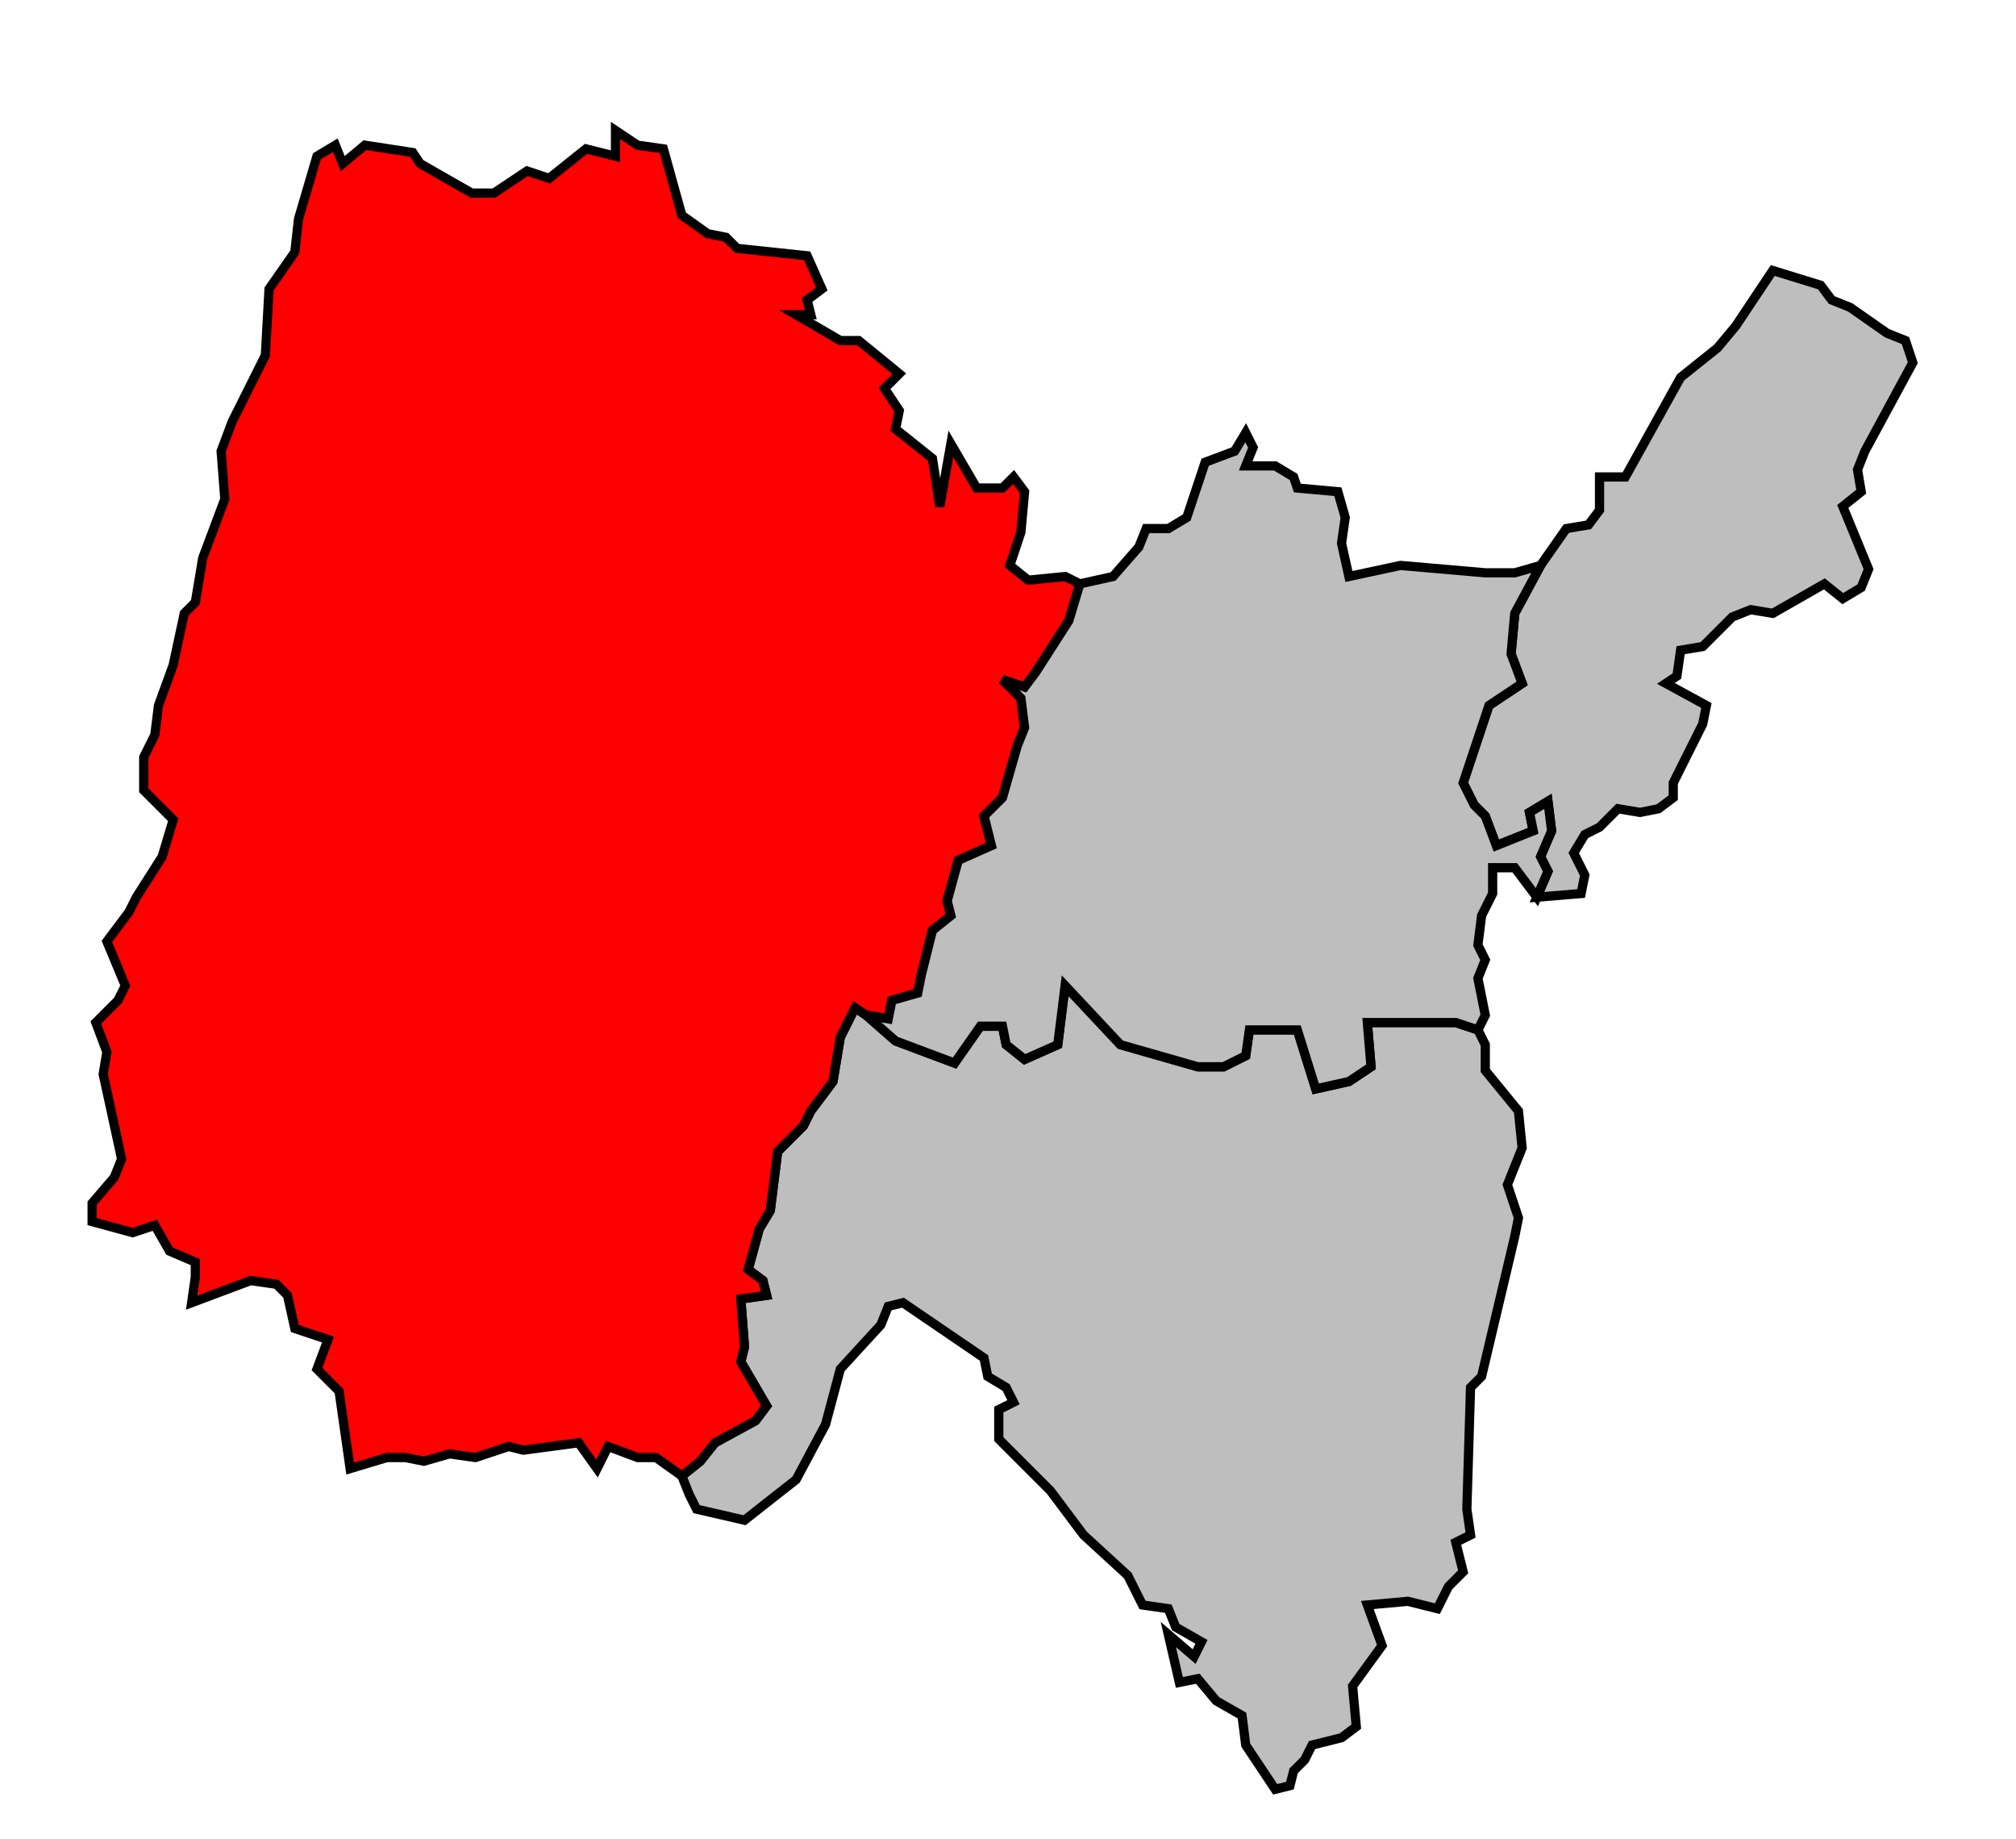
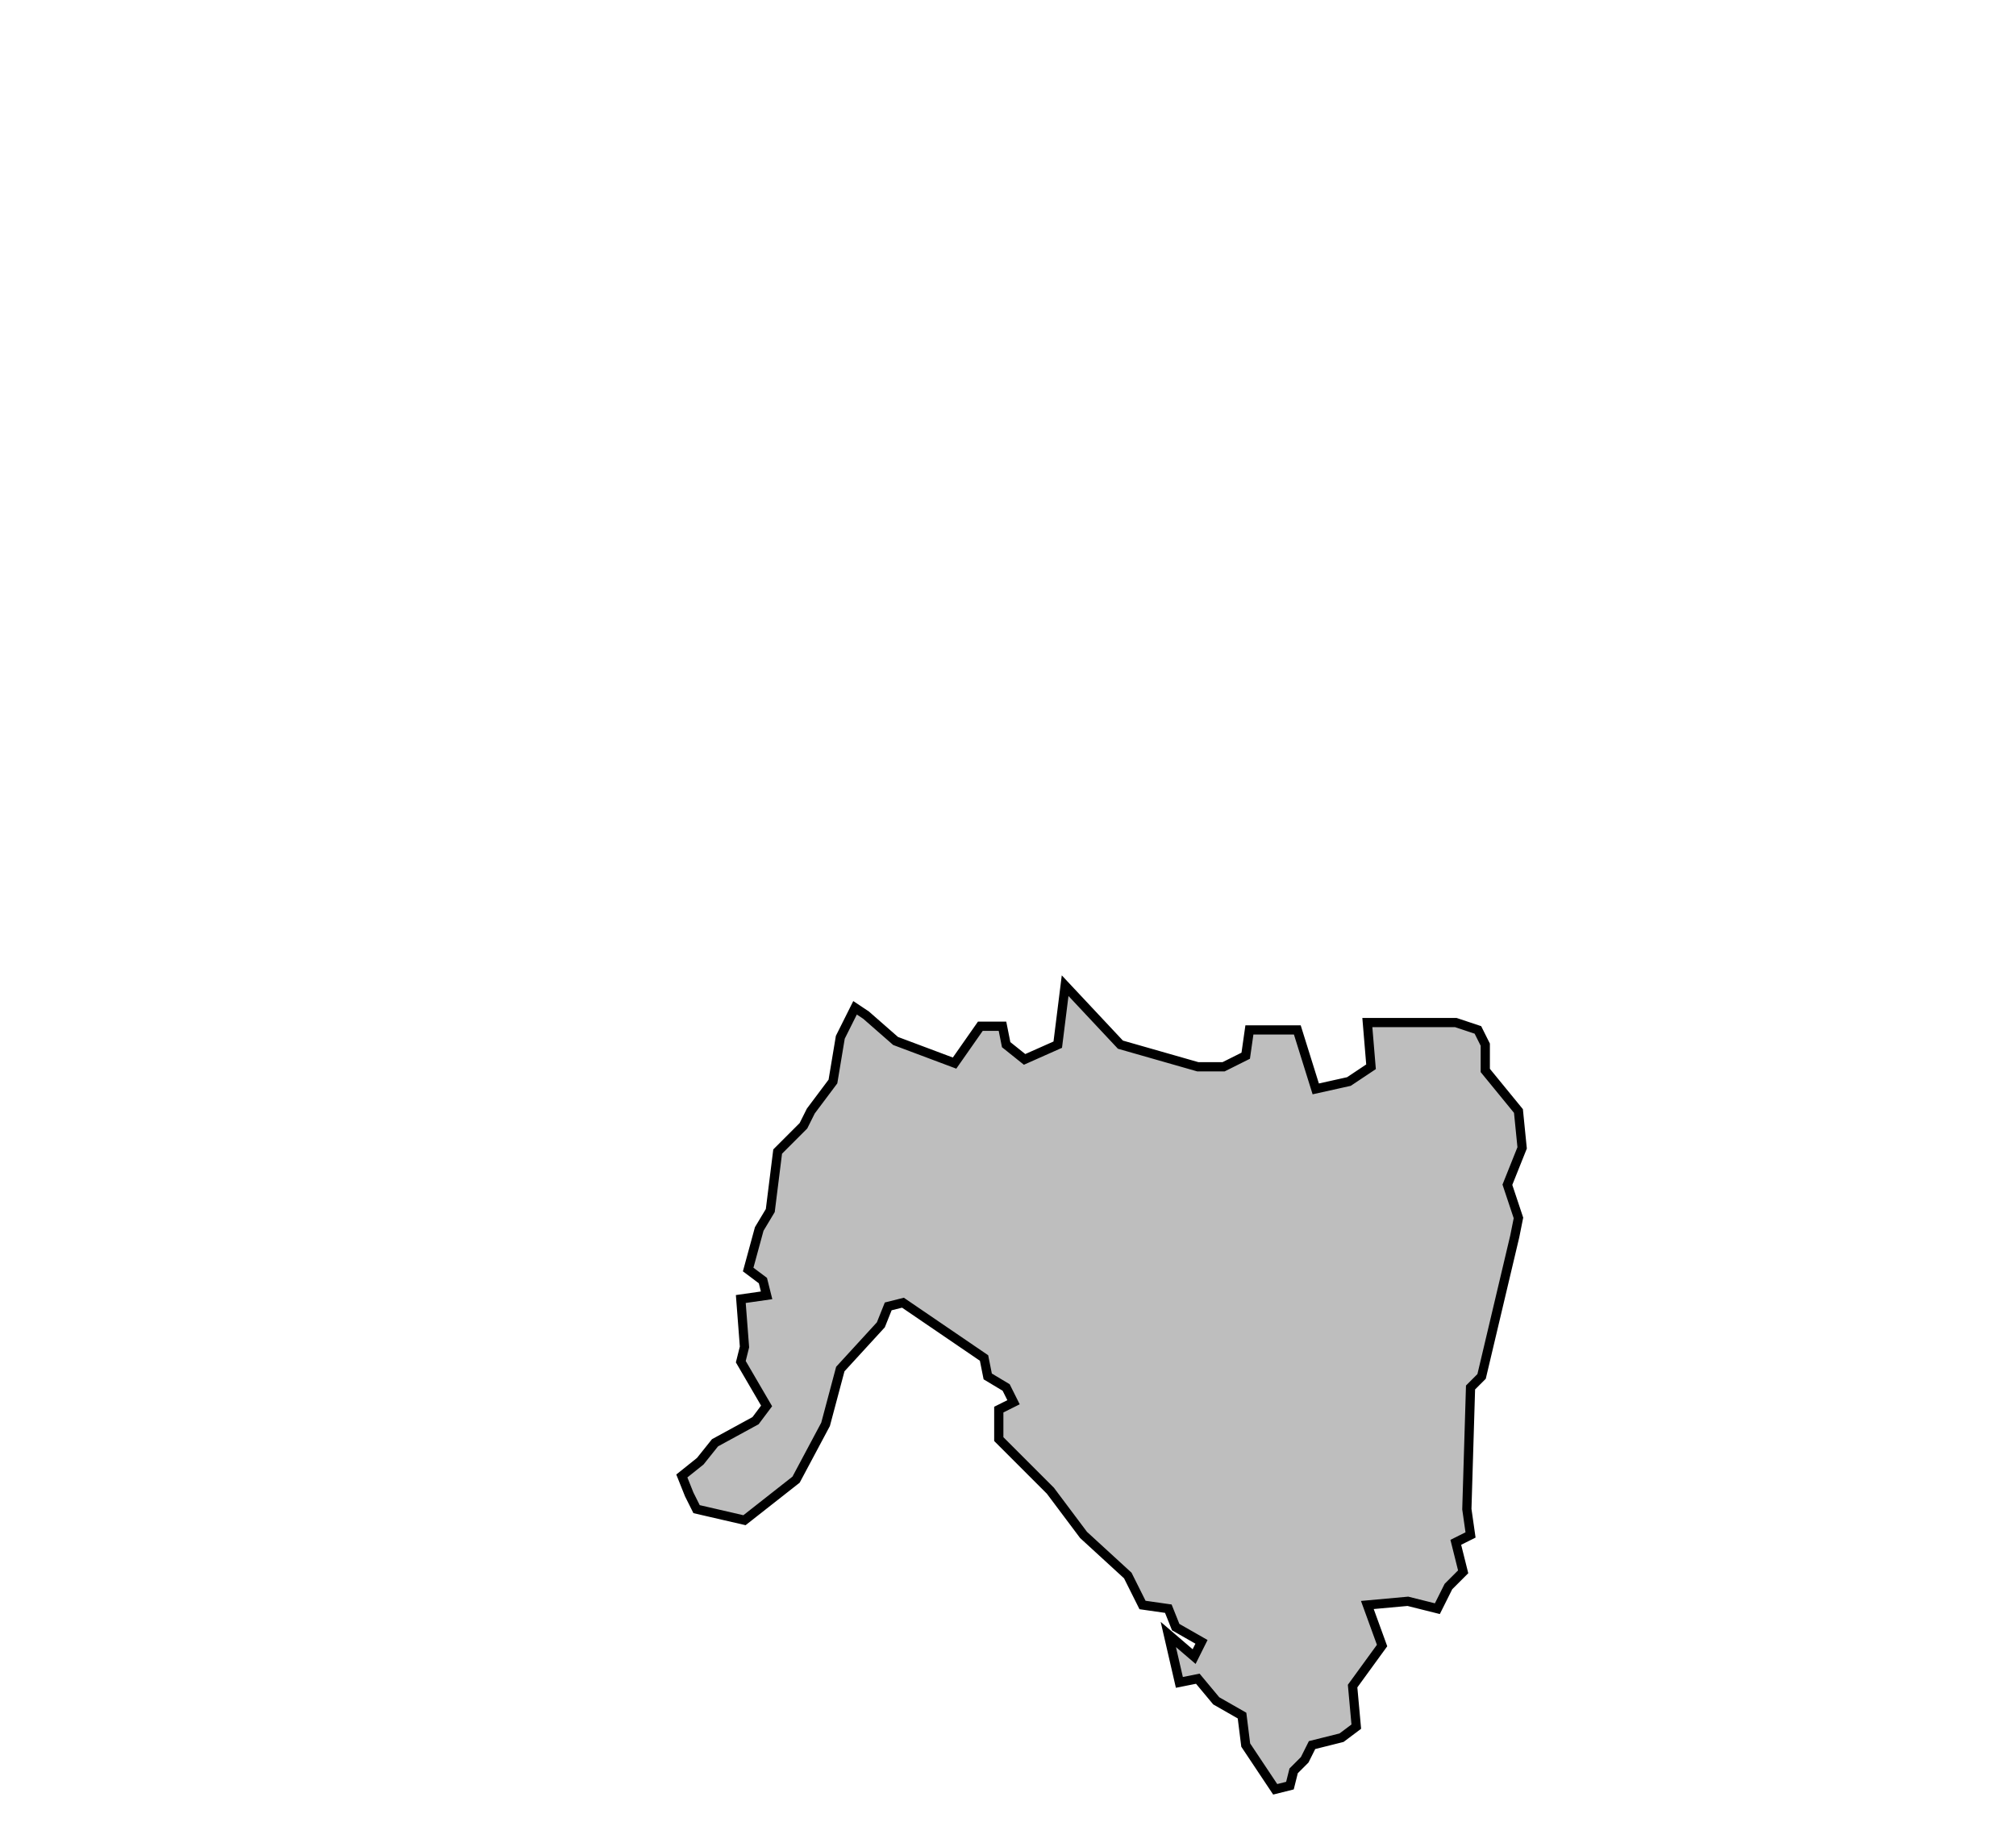
<svg xmlns="http://www.w3.org/2000/svg" width="499px" height="455px" viewBox="28 3 547 478" preserveAspectRatio="xMidYMid meet" version="1.1">
  <polygon points="213, 393 218, 389 222, 384 233, 378 236, 374 229, 362 230, 358 229, 345 236, 344 235, 340 231, 337 234, 326 237, 321 239, 305 246, 298 248, 294 254, 286 256, 274 260, 266 263, 268 271, 275 287, 281 294, 271 300, 271 301, 276 306, 280 315, 276 317, 260 332, 276 353, 282 360, 282 366, 279 367, 272 380, 272 385, 288 394, 286 400, 282 399, 270 423, 270 429, 272 431, 276 431, 283 440, 294 441, 304 437, 314 440, 323 439, 328 430, 366 427, 369 426, 402 427, 409 423, 411 425, 419 421, 423 418, 429 410, 427 399, 428 403, 439 395, 450 396, 461 392, 464 384, 466 382, 470 379, 473 378, 477 374, 478 366, 466 365, 458 358, 454 353, 448 348, 449 345, 436 352, 442 354, 438 347, 434 345, 429 338, 428 334, 420 322, 409 313, 397 299, 383 299, 375 303, 373 301, 369 296, 366 295, 361 273, 346 269, 347 267, 352 256, 364 252, 379 244, 394 230, 405 217, 402 215, 398 213, 393 " style="opacity:1;fill:#bebebe;fill-opacity:1;stroke:#000000;stroke-width:2.5;stroke-miterlimit:4;stroke-dasharray:none;stroke-opacity:1" />
-   <polygon points="59, 312 61, 307 56, 284 57, 278 54, 270 60, 264 62, 260 57, 248 63, 240 65, 236 72, 225 75, 215 67, 207 67, 198 70, 192 71, 184 75, 173 78, 159 81, 156 83, 144 89, 128 88, 115 91, 107 100, 89 101, 71 108, 61 109, 52 114, 35 119, 32 121, 37 127, 32 140, 34 142, 37 156, 45 162, 45 171, 39 177, 41 187, 33 195, 35 195, 28 201, 32 208, 33 213, 51 220, 56 225, 57 228, 60 247, 62 251, 71 247, 74 248, 78 244, 78 256, 85 261, 85 272, 94 268, 98 272, 104 271, 109 281, 117 283, 130 286, 113 293, 125 300, 125 303, 122 306, 126 305, 137 302, 146 307, 150 317, 149 321, 151 318, 161 309, 175 306, 179 300, 177 305, 182 306, 190 304, 195 300, 209 295, 214 297, 222 288, 226 285, 237 286, 241 281, 245 278, 257 277, 262 270, 264 269, 269 263, 268 260, 266 256, 274 254, 286 248, 294 246, 298 239, 305 237, 321 234, 326 231, 337 235, 340 236, 344 229, 345 230, 358 229, 362 236, 374 233, 378 222, 384 218, 389 213, 393 206, 388 201, 388 193, 385 190, 391 185, 384 170, 386 166, 385 157, 388 150, 387 143, 389 138, 388 133, 388 123, 391 120, 370 114, 364 117, 356 108, 353 106, 344 103, 341 96, 340 80, 346 81, 339 81, 335 74, 332 70, 325 64, 327 53, 324 53, 319 59, 312 " style="opacity:1;fill:#ff0000;fill-opacity:1;stroke:#000000;stroke-width:2.5;stroke-miterlimit:4;stroke-dasharray:none;stroke-opacity:1" />
-   <polygon points="446, 146 453, 136 459, 135 462, 131 462, 122 469, 122 484, 95 494, 87 499, 81 509, 66 522, 70 525, 74 530, 76 540, 83 545, 85 547, 91 534, 115 532, 120 533, 126 528, 130 535, 147 533, 152 528, 155 523, 151 509, 159 503, 158 498, 160 490, 168 484, 169 483, 176 480, 178 491, 184 490, 189 482, 205 482, 209 478, 212 473, 213 467, 212 462, 217 458, 219 455, 224 458, 230 457, 235 445, 236 448, 229 446, 225 449, 218 448, 210 443, 213 444, 218 434, 222 431, 214 428, 211 425, 205 432, 184 441, 178 438, 170 439, 159 446, 146 " style="opacity:1;fill:#bebebe;fill-opacity:1;stroke:#000000;stroke-width:2.5;stroke-miterlimit:4;stroke-dasharray:none;stroke-opacity:1" />
-   <polygon points="263, 268 269, 269 270, 264 277, 262 278, 257 281, 245 286, 241 285, 237 288, 226 297, 222 295, 214 300, 209 304, 195 306, 190 305, 182 300, 177 306, 179 309, 175 318, 161 321, 151 330, 149 337, 141 339, 136 345, 136 350, 133 355, 118 363, 115 366, 110 368, 114 366, 119 374, 119 379, 122 380, 125 391, 126 393, 133 392, 140 394, 149 408, 146 431, 148 439, 148 446, 146 439, 159 438, 170 441, 178 432, 184 425, 205 428, 211 431, 214 434, 222 444, 218 443, 213 448, 210 449, 218 446, 225 448, 229 445, 236 439, 228 433, 228 433, 235 430, 241 429, 249 431, 253 429, 258 431, 268 429, 272 423, 270 399, 270 400, 282 394, 286 385, 288 380, 272 367, 272 366, 279 360, 282 353, 282 332, 276 317, 260 315, 276 306, 280 301, 276 300, 271 294, 271 287, 281 271, 275 263, 268 " style="opacity:1;fill:#bebebe;fill-opacity:1;stroke:#000000;stroke-width:2.5;stroke-miterlimit:4;stroke-dasharray:none;stroke-opacity:1" />
</svg>